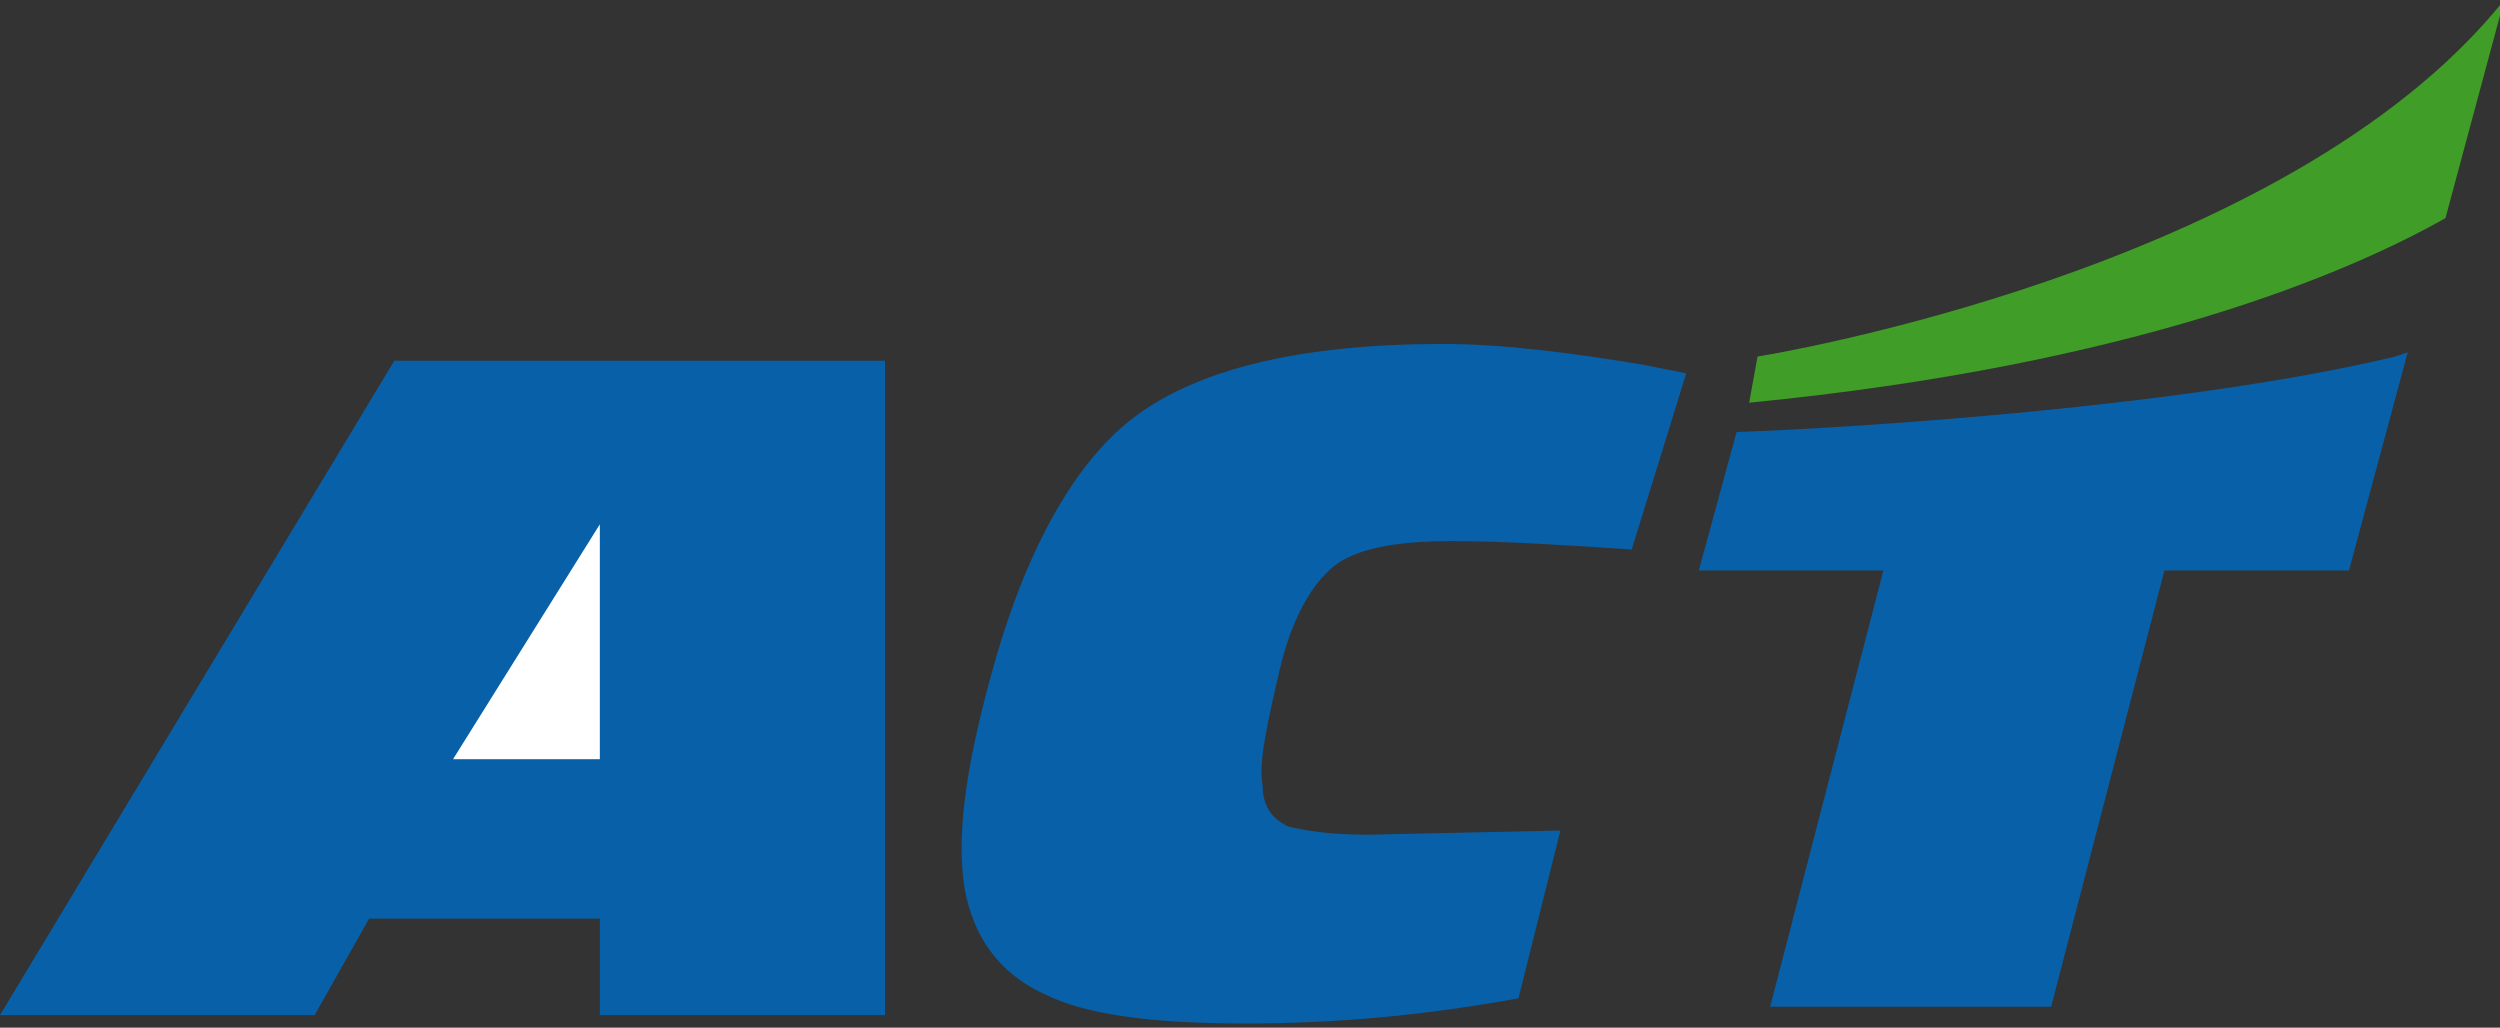
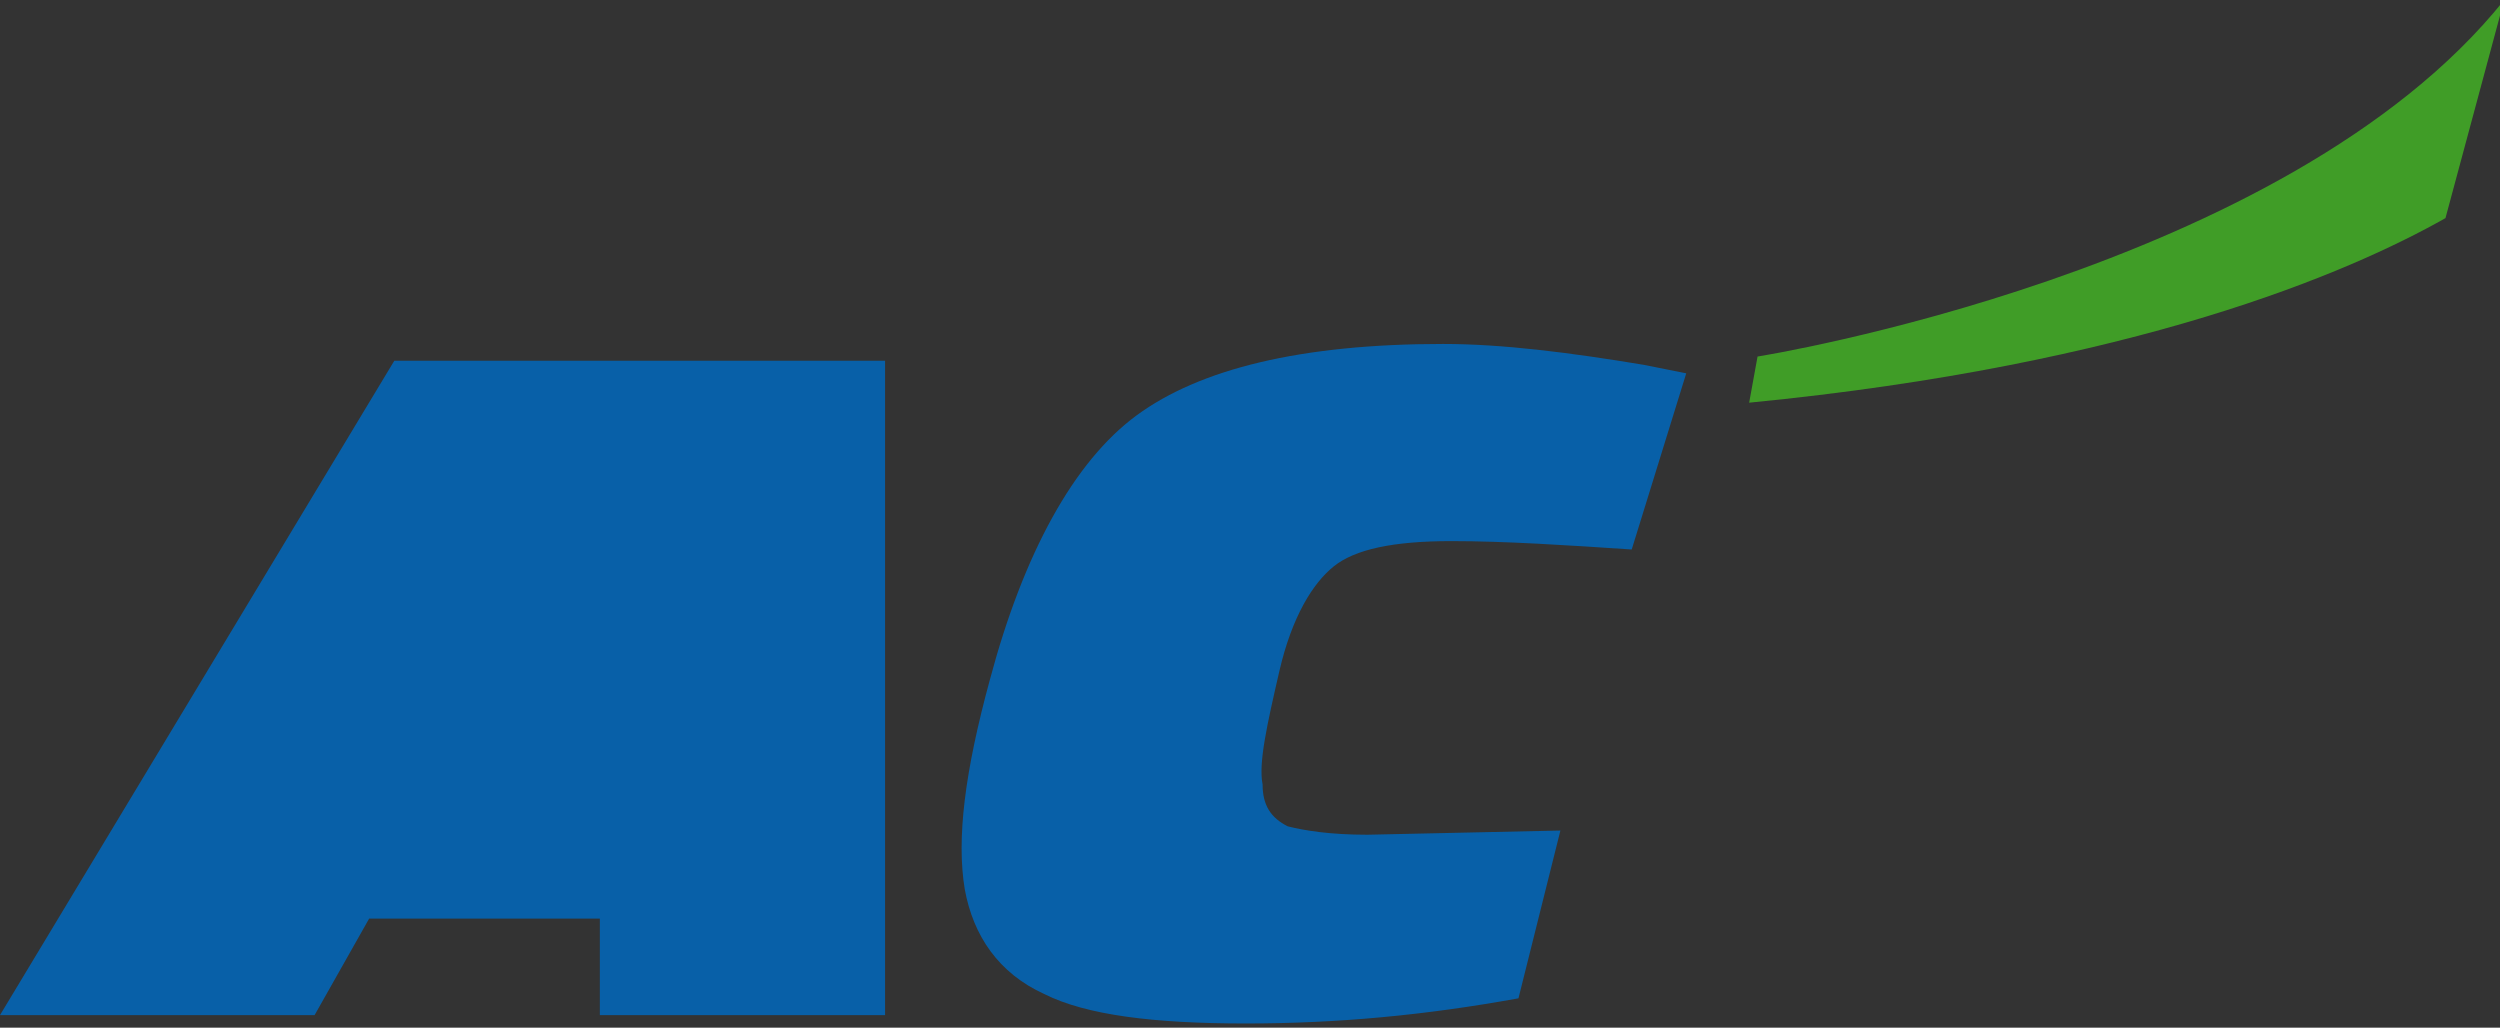
<svg xmlns="http://www.w3.org/2000/svg" version="1.1" id="Ebene_1" x="0px" y="0px" viewBox="0 0 59.6 24.5" style="enable-background:new 0 0 59.6 24.5;" xml:space="preserve">
  <rect x="0" y="0" width="59.6" height="24.5" fill="#333333" stroke="none" />
  <style type="text/css">
	.st0{fill:#0860A8;}
	.st1{fill:#409D27;}
	.st2{fill:#FFFFFF;}
</style>
  <g>
-     <path class="st0" d="M42.2,24l2.7-10.4h-4.4l0.9-3.3c2.8-0.1,10.7-0.6,15.7-1.8l0.3-0.1l-1.4,5.2h-4.4L48.9,24H42.2L42.2,24z" />
    <path class="st1" d="M41.9,8.5c0,0,12.6-2,17.8-8.5l-1.4,5.2c-2.3,1.3-7.4,3.5-16.6,4.4L41.9,8.5L41.9,8.5z" />
    <polygon class="st0" points="14.3,24.2 21.1,24.2 21.1,8.6 9.4,8.6 0,24.2 7.5,24.2 8.8,21.9 14.3,21.9 14.3,24.2  " />
-     <polygon class="st2" points="14.3,18.1 14.3,12.5 14.3,12.5 10.8,18.1 14.3,18.1  " />
    <path class="st0" d="M37.2,19.8l-4.6,0.1c-0.9,0-1.5-0.1-1.9-0.2c-0.4-0.2-0.6-0.5-0.6-1c-0.1-0.5,0.1-1.4,0.4-2.7   c0.3-1.3,0.8-2.1,1.3-2.5c0.5-0.4,1.4-0.6,2.8-0.6c1.3,0,2.8,0.1,4.3,0.2l1.3-4.2l-1-0.2c-1.8-0.3-3.4-0.5-4.8-0.5   c-3.4,0-5.8,0.6-7.3,1.7c-1.5,1.1-2.7,3.3-3.5,6.3c-0.6,2.2-0.8,3.8-0.6,5c0.2,1.1,0.8,2,1.9,2.5c1,0.5,2.6,0.7,4.8,0.7   s4.3-0.2,6.5-0.6L37.2,19.8L37.2,19.8z" />
  </g>
</svg>